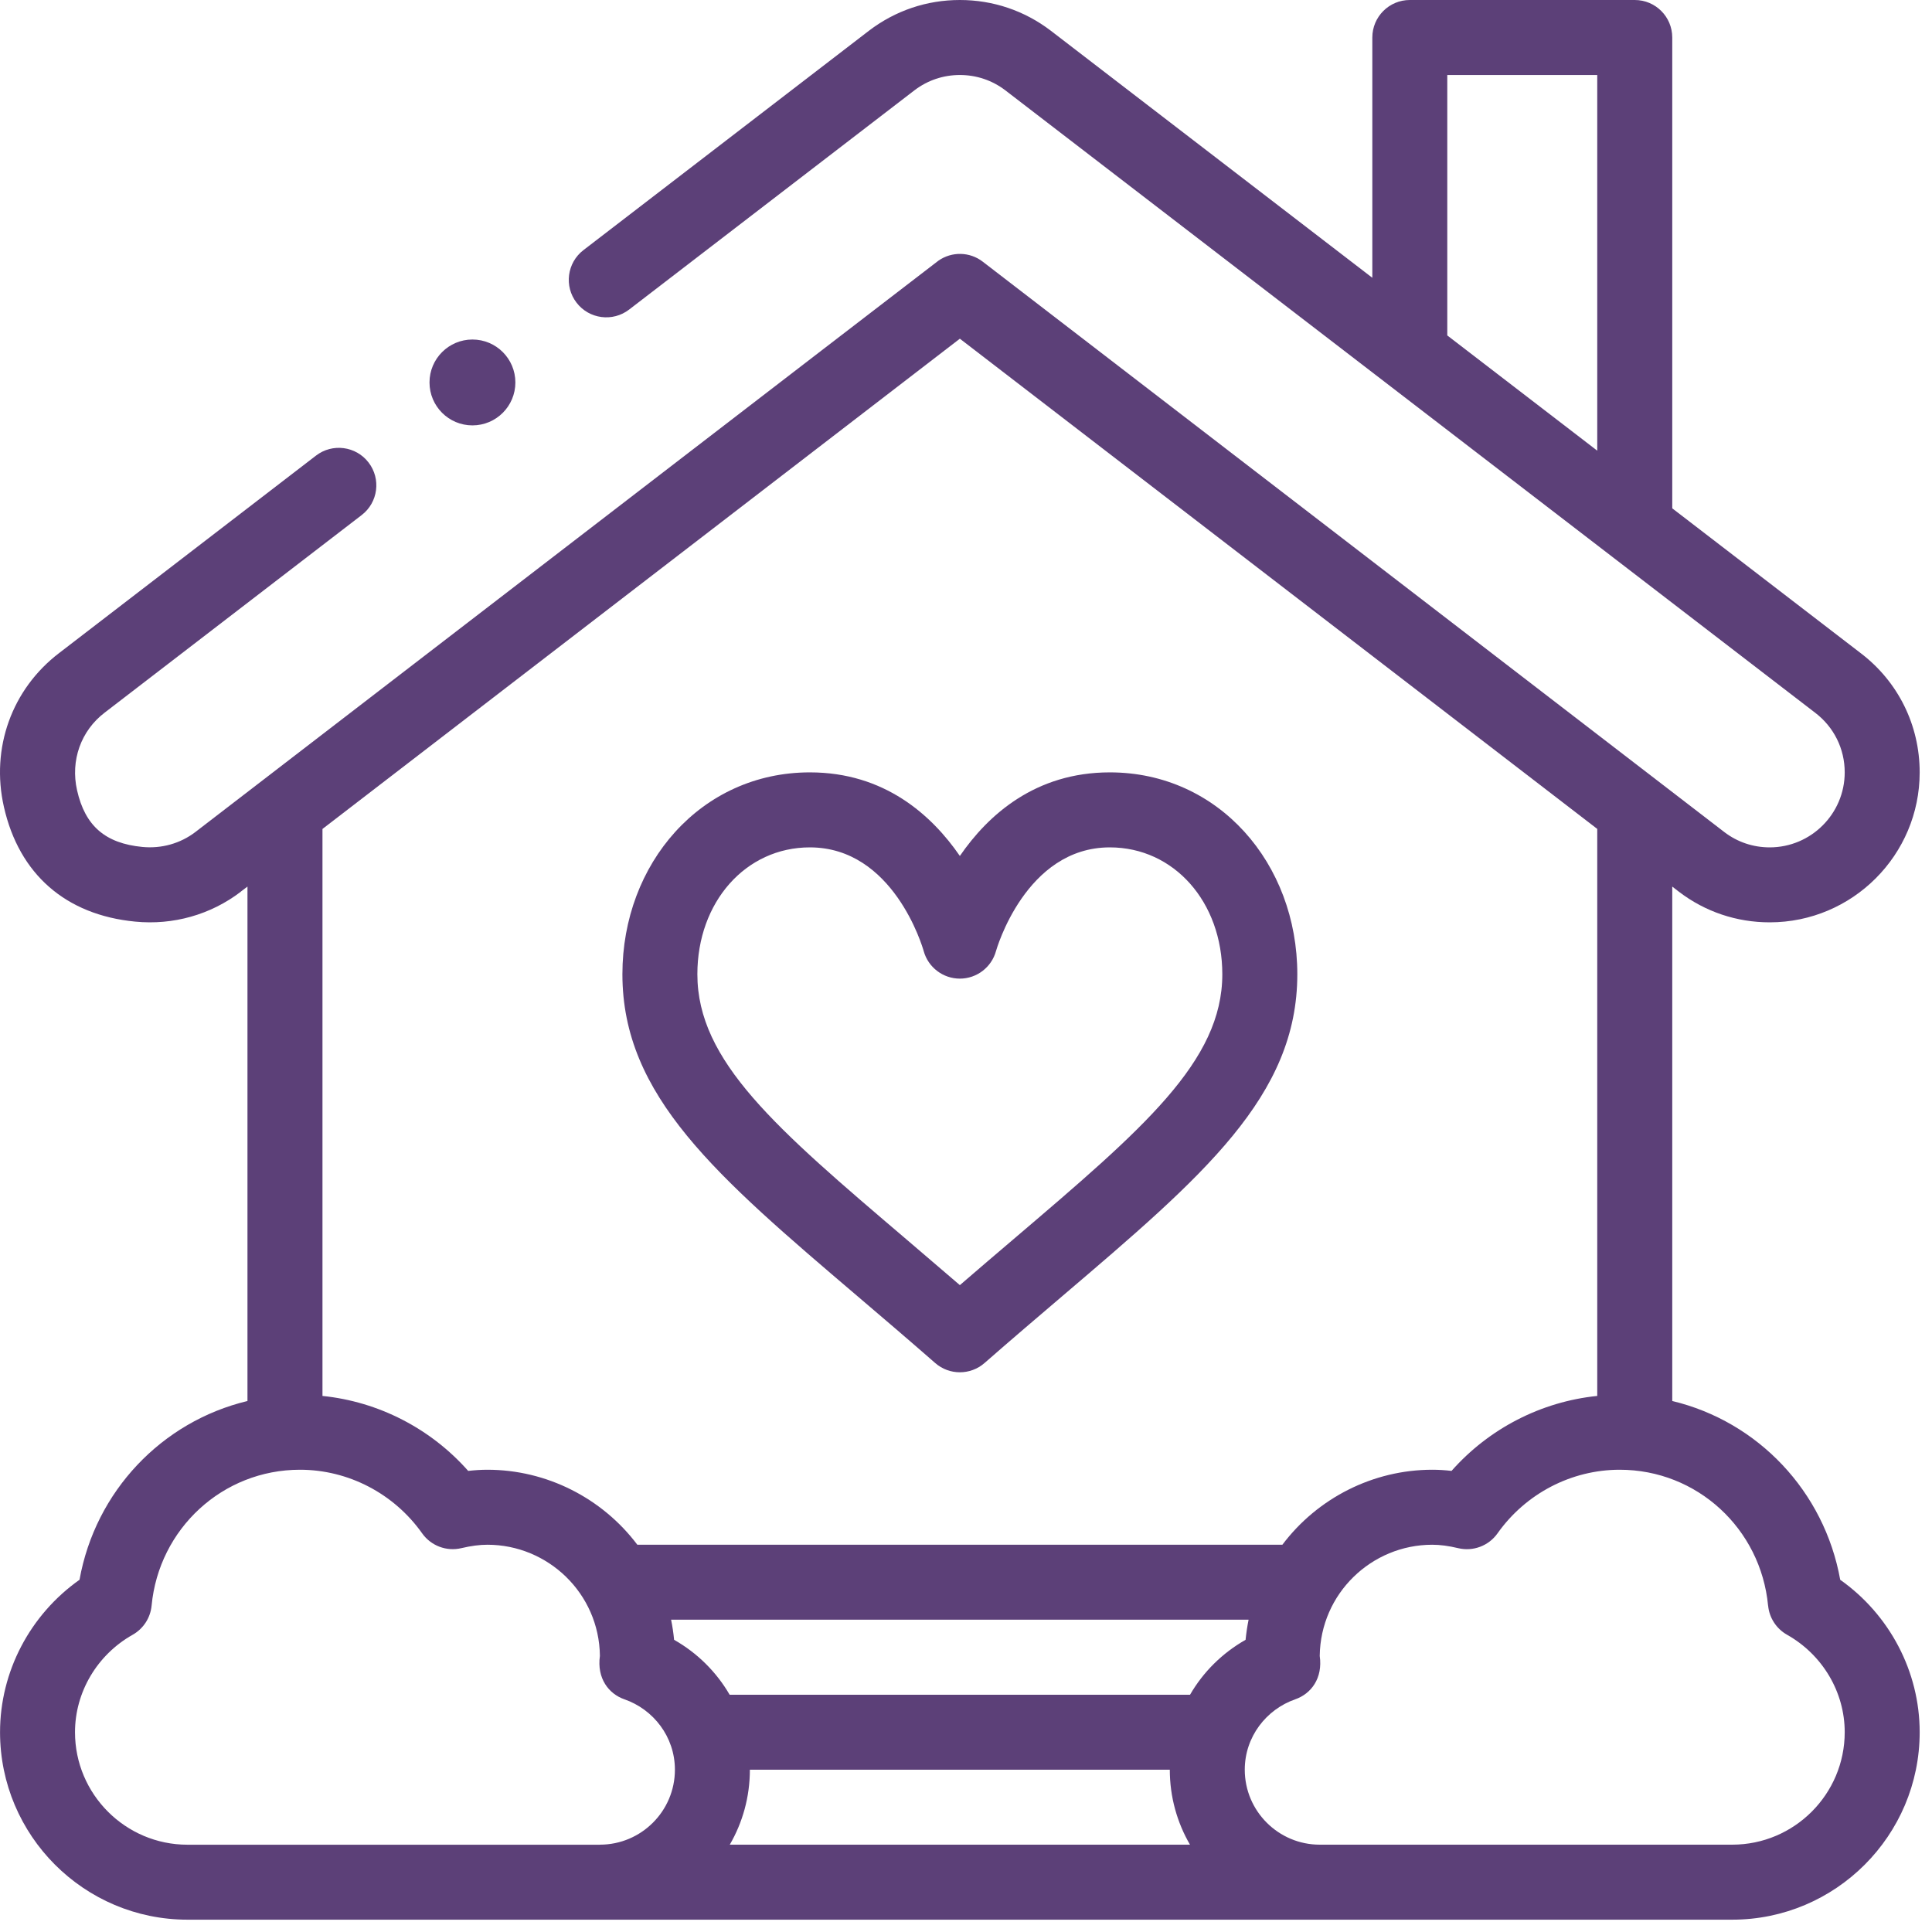
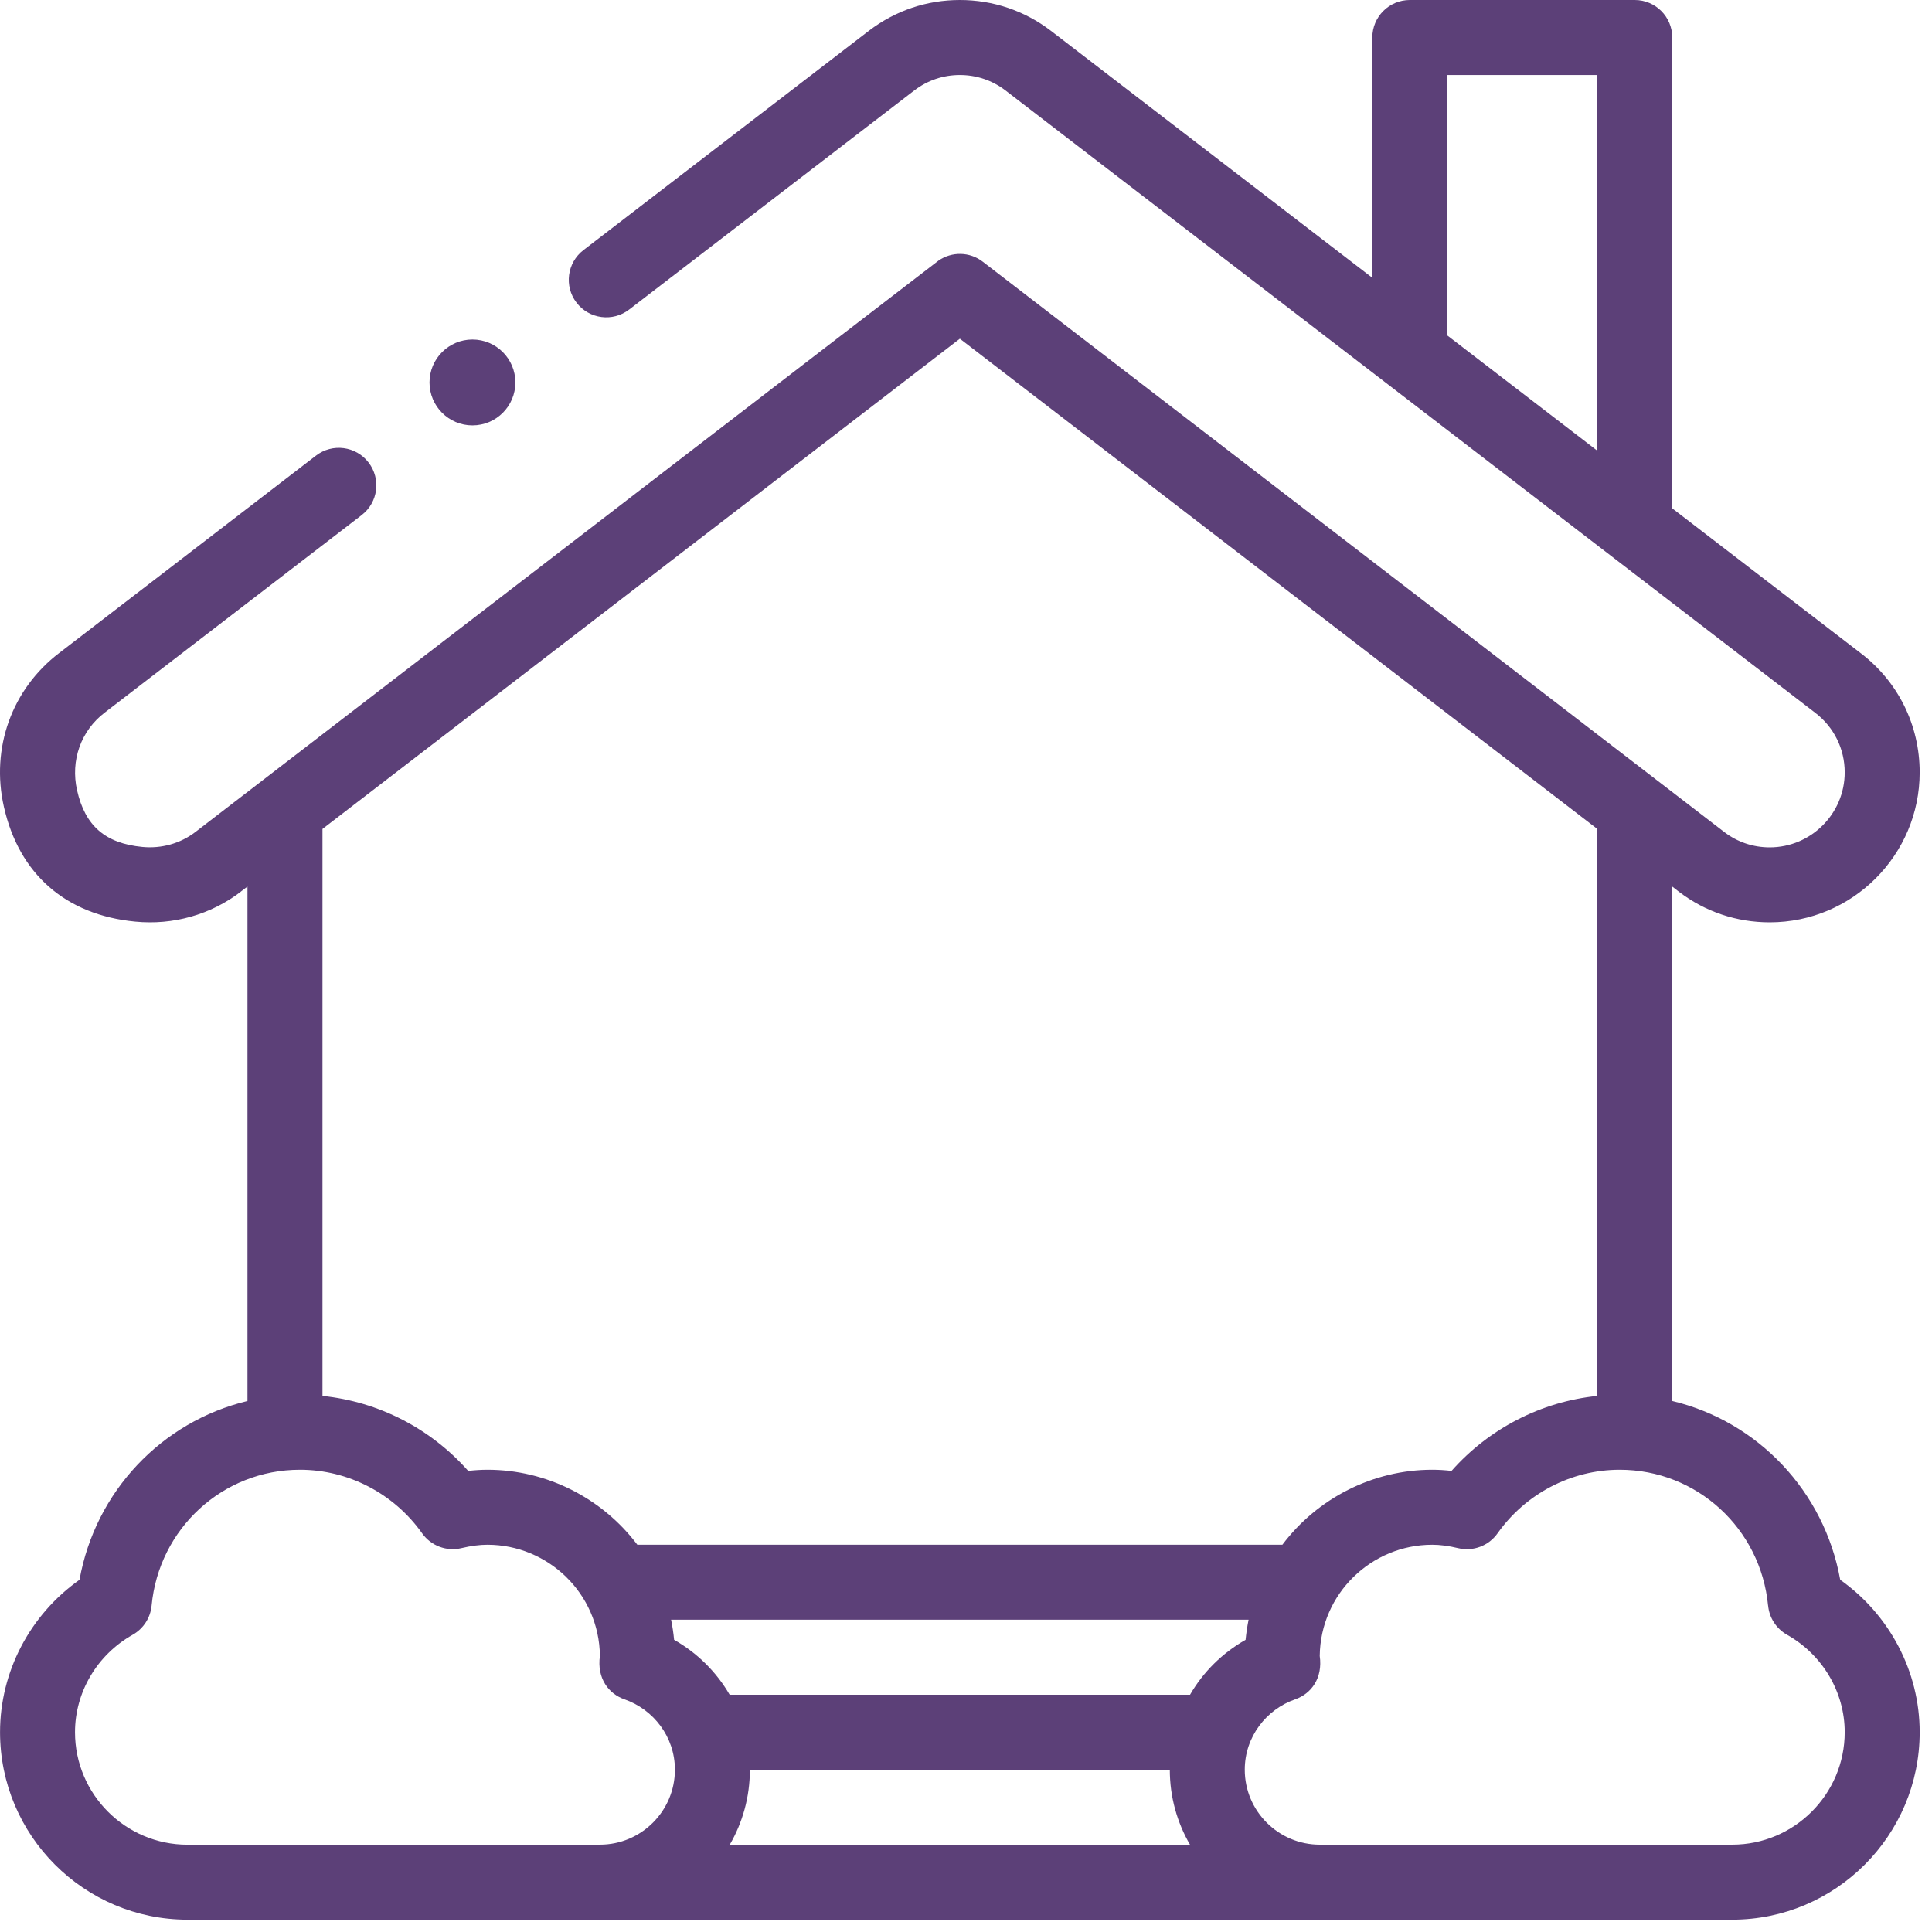
<svg xmlns="http://www.w3.org/2000/svg" width="45" height="45" viewBox="0 0 45 45">
  <g fill="none" fill-rule="evenodd">
    <g fill="#5C4078">
      <g>
        <g>
          <g transform="translate(-209, -2054) translate(-46, 1834) translate(196, 204) translate(59, 16)">
-             <path fill-rule="nonzero" d="M18.864 17.99c-2.538 0-4.367 2.124-4.367 4.702 0 2.834 2.181 4.692 5.483 7.505.575.49 1.17.997 1.802 1.55.164.144.37.216.575.216.205 0 .41-.072.575-.216.632-.553 1.227-1.06 1.802-1.55 3.301-2.813 5.483-4.671 5.483-7.505 0-2.579-1.83-4.702-4.367-4.702-1.735 0-2.835.99-3.493 1.947-.658-.956-1.759-1.947-3.493-1.947zm4.335 4.161c.007-.024.685-2.414 2.651-2.414 1.494 0 2.62 1.27 2.62 2.955 0 2.027-1.833 3.589-4.869 6.176-.403.343-.815.694-1.244 1.065-.43-.37-.842-.722-1.244-1.065-3.037-2.587-4.87-4.149-4.87-6.176 0-1.685 1.127-2.955 2.62-2.955 1.942 0 2.622 2.308 2.652 2.417.105.378.45.64.842.64.393 0 .738-.264.842-.643z" />
            <circle cx="11.004" cy="8.908" r="1" />
            <path fill-rule="nonzero" d="M39.105 20.77c.612.467 1.344.713 2.115.713 1.926 0 3.493-1.567 3.493-3.493 0-1.1-.502-2.114-1.375-2.778L38.95 11.84V.874c0-.483-.39-.874-.873-.874h-5.24c-.482 0-.873.391-.873.874V6.47L24.472.713C23.86.247 23.128 0 22.357 0c-.772 0-1.503.247-2.118.716l-6.65 5.11c-.382.294-.454.842-.16 1.224.294.383.843.454 1.225.16L21.3 2.103c.306-.233.671-.356 1.057-.356.386 0 .751.123 1.054.353l18.866 14.5c.438.333.69.84.69 1.39 0 .963-.784 1.747-1.747 1.747-.386 0-.751-.123-1.054-.354L22.89 6.095c-.302-.233-.721-.242-1.034-.022C21.815 6.1 4.552 19.38 4.55 19.38c-.35.267-.788.39-1.234.347-.865-.084-1.334-.49-1.521-1.32-.157-.693.089-1.387.645-1.81l5.984-4.6c.383-.294.455-.842.16-1.225-.293-.382-.842-.454-1.224-.16L1.378 15.21c-1.103.842-1.597 2.215-1.287 3.584.354 1.567 1.44 2.516 3.056 2.672.886.087 1.76-.16 2.462-.696l-.001-.002c.037-.027.088-.065.156-.118v11.982c-1.998.48-3.543 2.105-3.912 4.164C.7 37.61.001 38.934.001 40.346c0 2.408 1.958 4.367 4.366 4.367h35.98c2.407 0 4.366-1.959 4.366-4.367 0-1.412-.7-2.736-1.851-3.55-.37-2.06-1.915-3.686-3.912-4.164V20.65l.155.12zM33.71 1.747h3.493v8.75L33.71 7.813V1.747zm-19.737 41.22H4.367c-1.445 0-2.62-1.176-2.62-2.62 0-.934.515-1.804 1.344-2.271.248-.14.413-.394.44-.678.17-1.793 1.655-3.165 3.456-3.165 1.125 0 2.189.554 2.846 1.482.206.29.568.427.915.344.224-.053.422-.079.605-.079 1.41 0 2.603 1.133 2.62 2.589-.074.525.206.884.57 1.011.677.235 1.177.874 1.177 1.64 0 .963-.784 1.746-1.747 1.746zm15.04-4.773c-.54.306-.986.746-1.295 1.28H16.995c-.31-.534-.755-.974-1.294-1.28-.015-.157-.038-.313-.07-.468h13.451c-.031.155-.054.311-.07.468zm-12.015 4.772c.298-.514.468-1.11.468-1.746h9.781c0 .636.171 1.232.47 1.746h-10.72zm24.185-5.568c.027.284.191.537.44.678.829.467 1.344 1.337 1.344 2.27 0 1.445-1.176 2.62-2.62 2.62H30.74c-.963 0-1.747-.783-1.747-1.746 0-.766.501-1.405 1.176-1.64.368-.128.645-.489.57-1.01.018-1.454 1.207-2.59 2.62-2.59.184 0 .382.026.606.08.346.082.709-.054.915-.345.657-.928 1.721-1.482 2.846-1.482 1.8 0 3.285 1.37 3.456 3.165zm-3.98-4.884c-1.305.133-2.52.758-3.394 1.746-.153-.018-.302-.027-.449-.027-1.377 0-2.672.659-3.491 1.747H14.845c-.82-1.088-2.114-1.747-3.492-1.747-.147 0-.296.01-.448.027-.874-.988-2.089-1.613-3.394-1.746V19.308L22.357 7.889l14.846 11.418v13.207z" />
          </g>
        </g>
      </g>
    </g>
  </g>
</svg>